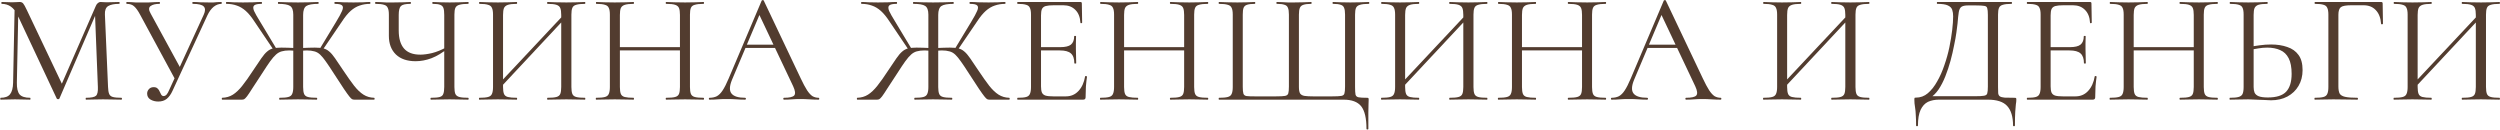
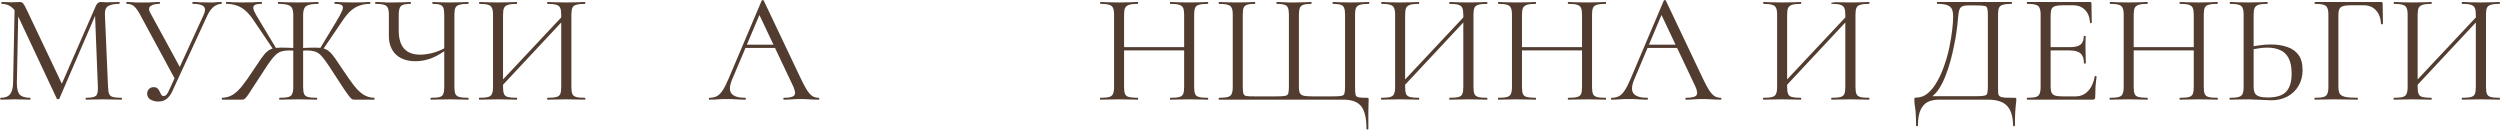
<svg xmlns="http://www.w3.org/2000/svg" width="6781" height="352" viewBox="0 0 6781 352" fill="none">
  <path d="M35.546 224.107L39.788 15.118L49.97 15.966L45.728 224.107C45.445 238.803 47.849 249.401 52.94 255.901C58.313 262.118 67.929 265.227 81.788 265.227C82.353 265.227 82.636 266.075 82.636 267.77C82.636 269.466 82.353 270.314 81.788 270.314C75.566 270.314 69.061 270.172 62.273 269.89C55.768 269.607 48.556 269.466 40.637 269.466C33.283 269.466 26.354 269.607 19.849 269.89C13.344 270.172 7.263 270.314 1.607 270.314C1.041 270.314 0.759 269.466 0.759 267.77C0.759 266.075 1.041 265.227 1.607 265.227C13.486 265.227 21.97 262.118 27.061 255.901C32.435 249.401 35.263 238.803 35.546 224.107ZM329.542 265.227C330.39 265.227 330.814 266.075 330.814 267.77C330.814 269.466 330.39 270.314 329.542 270.314C322.754 270.314 314.976 270.172 306.209 269.89C297.724 269.607 288.815 269.466 279.482 269.466C270.431 269.466 261.947 269.607 254.028 269.89C246.391 270.172 239.462 270.314 233.24 270.314C232.674 270.314 232.392 269.466 232.392 267.77C232.392 266.075 232.674 265.227 233.24 265.227C247.381 265.227 256.432 263.39 260.391 259.716C264.351 256.042 266.048 248.129 265.482 235.977L257.421 31.227L271.421 11.727L161.12 267.346C160.837 268.477 159.706 269.042 157.726 269.042C155.746 269.042 154.473 268.477 153.908 267.346L47.425 40.553C37.809 20.488 23.526 10.455 4.577 10.455C4.011 10.455 3.728 9.607 3.728 7.912C3.728 6.216 4.011 5.368 4.577 5.368C9.102 5.368 13.91 5.509 19.001 5.792C24.374 6.075 28.758 6.216 32.152 6.216C36.677 6.216 40.778 6.075 44.455 5.792C48.414 5.509 51.384 5.368 53.364 5.368C57.323 5.368 60.434 6.64 62.697 9.183C64.96 11.727 68.353 17.803 72.879 27.412L169.605 230.89L156.453 252.933L259.967 15.966C261.381 12.575 263.219 10.031 265.482 8.335C267.745 6.357 270.149 5.368 272.694 5.368C274.391 5.368 276.653 5.509 279.482 5.792C282.31 6.075 285.704 6.216 289.663 6.216C297.3 6.216 303.522 6.075 308.33 5.792C313.138 5.509 318.229 5.368 323.602 5.368C324.168 5.368 324.451 6.216 324.451 7.912C324.451 9.607 324.168 10.455 323.602 10.455C310.027 10.455 299.987 12.433 293.482 16.39C286.977 20.346 284.007 28.118 284.573 39.705L293.057 235.977C293.34 244.172 294.33 250.39 296.027 254.629C297.724 258.868 301.118 261.694 306.209 263.107C311.582 264.52 319.36 265.227 329.542 265.227Z" fill="#523C2F" />
  <path d="M429.221 275.401C421.301 275.401 414.231 273.564 408.009 269.89C402.069 266.216 399.1 260.846 399.1 253.781C399.1 249.259 400.655 245.303 403.766 241.912C406.877 238.238 411.261 236.401 416.918 236.401C421.726 236.401 425.261 237.672 427.524 240.216C430.069 242.477 431.907 245.162 433.039 248.27C434.453 251.379 435.867 254.205 437.281 256.748C438.978 259.292 441.099 260.564 443.645 260.564C446.473 260.564 449.16 259.292 451.705 256.748C454.25 253.922 456.654 249.683 458.917 244.031L552.673 39.705C557.198 29.814 557.198 22.466 552.673 17.662C548.148 12.857 538.249 10.455 522.977 10.455C522.128 10.455 521.704 9.607 521.704 7.912C521.704 6.216 522.128 5.368 522.977 5.368C529.765 5.368 536.269 5.651 542.492 6.216C548.714 6.498 556.774 6.64 566.673 6.64C571.481 6.64 575.582 6.64 578.976 6.64C582.37 6.357 585.622 6.075 588.733 5.792C592.127 5.509 596.087 5.368 600.612 5.368C601.178 5.368 601.46 6.216 601.46 7.912C601.46 9.607 601.178 10.455 600.612 10.455C593.259 10.455 586.188 13.14 579.4 18.509C572.895 23.879 567.239 31.651 562.431 41.825L467.826 246.575C463.584 255.901 458.351 263.107 452.129 268.194C446.19 272.998 438.554 275.401 429.221 275.401ZM476.311 217.749L380.433 40.553C374.777 29.814 369.403 22.183 364.312 17.662C359.504 12.857 352.575 10.455 343.525 10.455C342.959 10.455 342.676 9.607 342.676 7.912C342.676 6.216 342.959 5.368 343.525 5.368C347.767 5.368 351.727 5.509 355.403 5.792C359.363 6.075 363.464 6.357 367.706 6.64C372.231 6.64 377.039 6.64 382.13 6.64C390.332 6.64 397.403 6.64 403.342 6.64C409.564 6.357 414.938 6.075 419.463 5.792C424.271 5.509 428.655 5.368 432.614 5.368C433.463 5.368 433.887 6.216 433.887 7.912C433.887 9.607 433.463 10.455 432.614 10.455C421.867 10.455 413.807 12.433 408.433 16.39C403.059 20.346 403.059 26.988 408.433 36.314L490.735 187.227L476.311 217.749Z" fill="#523C2F" />
  <path d="M758.143 270.314C757.577 270.314 757.294 269.466 757.294 267.77C757.294 266.075 757.577 265.227 758.143 265.227C768.89 265.227 776.809 264.52 781.9 263.107C787.274 261.694 790.809 258.868 792.506 254.629C794.486 250.39 795.476 244.172 795.476 235.977V39.705C795.476 27.553 792.506 19.64 786.567 15.966C780.91 12.292 770.304 10.455 754.749 10.455C754.183 10.455 753.9 9.607 753.9 7.912C753.9 6.216 754.183 5.368 754.749 5.368C761.537 5.368 769.739 5.651 779.355 6.216C789.253 6.498 798.87 6.64 808.203 6.64C818.384 6.64 828.425 6.498 838.323 6.216C848.222 5.651 856.566 5.368 863.353 5.368C863.919 5.368 864.202 6.216 864.202 7.912C864.202 9.607 863.919 10.455 863.353 10.455C847.515 10.455 836.626 12.433 830.687 16.39C825.031 20.346 822.202 28.401 822.202 40.553V235.977C822.202 244.172 823.051 250.39 824.748 254.629C826.445 258.868 829.98 261.694 835.354 263.107C840.727 264.52 848.647 265.227 859.111 265.227C859.96 265.227 860.384 266.075 860.384 267.77C860.384 269.466 859.96 270.314 859.111 270.314C852.323 270.314 844.687 270.172 836.202 269.89C827.718 269.607 818.384 269.466 808.203 269.466C798.87 269.466 789.819 269.607 781.051 269.89C772.567 270.172 764.931 270.314 758.143 270.314ZM602.448 270.314C601.882 270.314 601.6 269.466 601.6 267.77C601.6 266.075 601.882 265.227 602.448 265.227C613.478 264.944 623.236 262.118 631.72 256.748C640.205 251.379 648.69 243.325 657.175 232.585C665.942 221.564 675.841 207.575 686.871 190.618C695.921 177.053 703.275 166.172 708.931 157.977C714.588 149.781 719.82 143.705 724.628 139.748C729.436 135.509 734.81 132.683 740.749 131.27C746.688 129.857 754.183 129.151 763.234 129.151C772.85 129.151 786.425 129.575 803.96 130.422L803.536 138.053C800.142 137.77 796.89 137.488 793.779 137.205C790.668 136.922 787.698 136.781 784.87 136.781C776.668 136.781 769.739 137.629 764.082 139.325C758.708 140.738 753.618 143.564 748.81 147.803C744.002 152.042 738.628 158.259 732.689 166.455C727.032 174.368 719.962 184.966 711.477 198.249C699.881 216.053 690.831 229.901 684.326 239.792C678.104 249.683 673.296 256.89 669.902 261.412C666.508 265.651 663.962 268.194 662.265 269.042C660.568 269.89 658.447 270.314 655.902 270.314H602.448ZM742.446 135.933L689.841 57.933C681.922 45.781 674.144 36.314 666.508 29.531C658.872 22.748 650.811 17.944 642.326 15.118C633.842 12.009 624.367 10.455 613.902 10.455C613.337 10.455 613.054 9.607 613.054 7.912C613.054 6.216 613.337 5.368 613.902 5.368C619.842 5.368 626.064 5.651 632.569 6.216C639.074 6.498 647.841 6.64 658.872 6.64C670.467 6.64 679.942 6.498 687.295 6.216C694.932 5.651 702.285 5.368 709.356 5.368C710.204 5.368 710.628 6.216 710.628 7.912C710.628 9.607 710.204 10.455 709.356 10.455C699.174 10.455 692.528 11.868 689.417 14.694C686.305 17.52 686.164 22.466 688.992 29.531C692.103 36.314 697.618 46.064 705.538 58.781L749.658 132.118L742.446 135.933ZM961.352 270.314C959.089 270.314 956.968 269.89 954.988 269.042C953.291 268.194 950.746 265.651 947.352 261.412C943.958 257.172 939.009 250.248 932.504 240.64C925.999 230.748 916.949 216.901 905.353 199.096C896.868 185.814 889.797 175.216 884.141 167.303C878.485 159.107 873.252 152.748 868.444 148.227C863.636 143.705 858.404 140.738 852.747 139.325C847.091 137.629 840.162 136.781 831.96 136.781C829.697 136.781 827.01 136.922 823.899 137.205C820.788 137.488 817.536 137.77 814.142 138.053L813.718 130.422C831.536 129.575 844.97 129.151 854.02 129.151C863.353 129.151 870.99 129.857 876.929 131.27C882.868 132.683 888.242 135.509 893.05 139.748C897.858 143.705 903.09 149.781 908.747 157.977C914.403 166.172 921.757 177.053 930.807 190.618C942.12 207.575 952.019 221.564 960.503 232.585C968.988 243.325 977.473 251.379 985.958 256.748C994.442 262.118 1004.06 264.944 1014.81 265.227C1015.65 265.227 1016.08 266.075 1016.08 267.77C1016.08 269.466 1015.65 270.314 1014.81 270.314H961.352ZM874.808 135.933L867.596 132.118L911.716 59.205C919.635 46.205 925.009 36.314 927.837 29.531C930.948 22.466 930.948 17.52 927.837 14.694C925.009 11.868 918.504 10.455 908.322 10.455C907.474 10.455 907.05 9.607 907.05 7.912C907.05 6.216 907.474 5.368 908.322 5.368C915.393 5.368 922.746 5.651 930.383 6.216C938.019 6.498 947.494 6.64 958.807 6.64C969.837 6.64 978.604 6.498 985.109 6.216C991.614 5.651 997.836 5.368 1003.78 5.368C1004.34 5.368 1004.62 6.216 1004.62 7.912C1004.62 9.607 1004.34 10.455 1003.78 10.455C993.594 10.455 984.119 12.009 975.352 15.118C966.867 17.944 958.806 22.748 951.17 29.531C943.534 36.314 935.756 45.781 927.837 57.933L874.808 135.933Z" fill="#523C2F" />
  <path d="M1204.95 40.553C1204.95 32.357 1204.25 26.14 1202.83 21.901C1201.42 17.662 1198.45 14.694 1193.92 12.998C1189.68 11.303 1182.89 10.455 1173.56 10.455C1172.99 10.455 1172.71 9.607 1172.71 7.912C1172.71 6.216 1172.99 5.368 1173.56 5.368C1179.78 5.368 1186.71 5.651 1194.35 6.216C1201.98 6.498 1210.33 6.64 1219.38 6.64C1228.99 6.64 1238.04 6.498 1246.53 6.216C1255.3 5.651 1263.07 5.368 1269.86 5.368C1270.71 5.368 1271.13 6.216 1271.13 7.912C1271.13 9.607 1270.71 10.455 1269.86 10.455C1259.4 10.455 1251.48 11.303 1246.1 12.998C1240.73 14.412 1237.05 17.238 1235.07 21.477C1233.38 25.433 1232.53 31.509 1232.53 39.705V235.977C1232.53 244.172 1233.38 250.39 1235.07 254.629C1237.05 258.868 1240.73 261.694 1246.1 263.107C1251.48 264.52 1259.4 265.227 1269.86 265.227C1270.71 265.227 1271.13 266.075 1271.13 267.77C1271.13 269.466 1270.71 270.314 1269.86 270.314C1263.07 270.314 1255.3 270.172 1246.53 269.89C1238.04 269.607 1228.99 269.466 1219.38 269.466C1209.48 269.466 1200.29 269.607 1191.8 269.89C1183.32 270.172 1175.68 270.314 1168.89 270.314C1168.04 270.314 1167.62 269.466 1167.62 267.77C1167.62 266.075 1168.04 265.227 1168.89 265.227C1179.64 265.227 1187.56 264.52 1192.65 263.107C1197.74 261.694 1200.99 258.868 1202.41 254.629C1204.1 250.39 1204.95 244.172 1204.95 235.977V40.553ZM1215.13 130.846C1199.86 143.281 1184.87 152.325 1170.17 157.977C1155.74 163.346 1141.46 166.031 1127.32 166.031C1104.41 166.031 1086.59 159.955 1073.86 147.803C1061.14 135.368 1054.77 118.553 1054.77 97.357V39.705C1054.77 31.509 1053.78 25.433 1051.8 21.477C1050.11 17.238 1046.71 14.412 1041.62 12.998C1036.53 11.303 1028.89 10.455 1018.71 10.455C1017.86 10.455 1017.44 9.607 1017.44 7.912C1017.44 6.216 1017.86 5.368 1018.71 5.368C1023.24 5.368 1027.76 5.509 1032.29 5.792C1036.81 6.075 1041.9 6.357 1047.56 6.64C1053.5 6.64 1060.01 6.64 1067.08 6.64C1077.26 6.64 1086.03 6.498 1093.38 6.216C1101.02 5.651 1107.66 5.368 1113.32 5.368C1114.17 5.368 1114.59 6.216 1114.59 7.912C1114.59 9.607 1114.17 10.455 1113.32 10.455C1100.03 10.455 1091.4 12.433 1087.44 16.39C1083.48 20.346 1081.5 28.401 1081.5 40.553V82.52C1081.5 104.281 1086.31 120.672 1095.92 131.694C1105.54 142.716 1120.25 148.227 1140.04 148.227C1149.1 148.227 1159.7 146.814 1171.86 143.988C1184.31 140.879 1197.46 135.509 1211.32 127.879L1215.13 130.846Z" fill="#523C2F" />
  <path d="M1355.11 239.792L1347.9 233.009L1534.56 34.194L1541.35 40.553L1355.11 239.792ZM1299.96 270.314C1299.4 270.314 1299.11 269.466 1299.11 267.77C1299.11 266.075 1299.4 265.227 1299.96 265.227C1310.43 265.227 1318.35 264.52 1323.72 263.107C1329.09 261.694 1332.63 258.868 1334.33 254.629C1336.3 250.39 1337.29 244.172 1337.29 235.977V39.705C1337.29 31.509 1336.3 25.433 1334.33 21.477C1332.63 17.238 1329.09 14.412 1323.72 12.998C1318.63 11.303 1310.85 10.455 1300.39 10.455C1299.82 10.455 1299.54 9.607 1299.54 7.912C1299.54 6.216 1299.82 5.368 1300.39 5.368C1307.17 5.368 1314.81 5.651 1323.29 6.216C1332.06 6.498 1341.11 6.64 1350.45 6.64C1360.91 6.64 1370.39 6.498 1378.87 6.216C1387.35 5.651 1394.99 5.368 1401.78 5.368C1402.34 5.368 1402.63 6.216 1402.63 7.912C1402.63 9.607 1402.34 10.455 1401.78 10.455C1391.31 10.455 1383.4 11.303 1378.02 12.998C1372.65 14.694 1368.97 17.662 1366.99 21.901C1365.29 26.14 1364.45 32.357 1364.45 40.553V235.977C1364.45 244.172 1365.29 250.39 1366.99 254.629C1368.69 258.868 1372.22 261.694 1377.6 263.107C1383.25 264.52 1391.31 265.227 1401.78 265.227C1402.34 265.227 1402.63 266.075 1402.63 267.77C1402.63 269.466 1402.34 270.314 1401.78 270.314C1394.71 270.314 1386.93 270.172 1378.45 269.89C1370.24 269.607 1360.91 269.466 1350.45 269.466C1341.11 269.466 1332.06 269.607 1323.29 269.89C1314.53 270.172 1306.75 270.314 1299.96 270.314ZM1484.93 270.314C1484.36 270.314 1484.08 269.466 1484.08 267.77C1484.08 266.075 1484.36 265.227 1484.93 265.227C1495.96 265.227 1504.02 264.52 1509.11 263.107C1514.48 261.694 1518.02 258.868 1519.72 254.629C1521.41 250.39 1522.26 244.172 1522.26 235.977V40.553C1522.26 32.357 1521.41 26.14 1519.72 21.901C1518.02 17.662 1514.48 14.694 1509.11 12.998C1504.02 11.303 1495.96 10.455 1484.93 10.455C1484.36 10.455 1484.08 9.607 1484.08 7.912C1484.08 6.216 1484.36 5.368 1484.93 5.368C1492 5.368 1499.64 5.651 1507.84 6.216C1516.32 6.498 1525.8 6.64 1536.26 6.64C1545.59 6.64 1554.65 6.498 1563.41 6.216C1572.18 5.651 1579.96 5.368 1586.75 5.368C1587.31 5.368 1587.59 6.216 1587.59 7.912C1587.59 9.607 1587.31 10.455 1586.75 10.455C1576.28 10.455 1568.36 11.303 1562.99 12.998C1557.61 14.412 1554.08 17.238 1552.38 21.477C1550.69 25.433 1549.84 31.509 1549.84 39.705V235.977C1549.84 244.172 1550.69 250.39 1552.38 254.629C1554.08 258.868 1557.61 261.694 1562.99 263.107C1568.36 264.52 1576.28 265.227 1586.75 265.227C1587.31 265.227 1587.59 266.075 1587.59 267.77C1587.59 269.466 1587.31 270.314 1586.75 270.314C1579.96 270.314 1572.18 270.172 1563.41 269.89C1554.65 269.607 1545.59 269.466 1536.26 269.466C1525.8 269.466 1516.32 269.607 1507.84 269.89C1499.64 270.172 1492 270.314 1484.93 270.314Z" fill="#523C2F" />
-   <path d="M1844.29 40.553C1844.29 32.357 1843.44 26.14 1841.74 21.901C1840.04 17.662 1836.51 14.694 1831.14 12.998C1826.04 11.303 1817.98 10.455 1806.95 10.455C1806.11 10.455 1805.68 9.607 1805.68 7.912C1805.68 6.216 1806.11 5.368 1806.95 5.368C1813.74 5.368 1821.38 5.651 1829.86 6.216C1838.35 6.498 1847.82 6.64 1858.29 6.64C1867.62 6.64 1876.67 6.498 1885.44 6.216C1894.21 5.651 1901.84 5.368 1908.35 5.368C1909.2 5.368 1909.62 6.216 1909.62 7.912C1909.62 9.607 1909.2 10.455 1908.35 10.455C1897.88 10.455 1889.96 11.303 1884.59 12.998C1879.22 14.412 1875.68 17.238 1873.98 21.477C1872.29 25.433 1871.44 31.509 1871.44 39.705V235.977C1871.44 244.172 1872.29 250.39 1873.98 254.629C1875.68 258.868 1879.22 261.694 1884.59 263.107C1889.96 264.52 1897.88 265.227 1908.35 265.227C1909.2 265.227 1909.62 266.075 1909.62 267.77C1909.62 269.466 1909.2 270.314 1908.35 270.314C1901.84 270.314 1894.21 270.172 1885.44 269.89C1876.67 269.607 1867.62 269.466 1858.29 269.466C1847.82 269.466 1838.35 269.607 1829.86 269.89C1821.38 270.172 1813.74 270.314 1806.95 270.314C1806.11 270.314 1805.68 269.466 1805.68 267.77C1805.68 266.075 1806.11 265.227 1806.95 265.227C1817.98 265.227 1826.04 264.52 1831.14 263.107C1836.51 261.694 1840.04 258.868 1841.74 254.629C1843.44 250.39 1844.29 244.172 1844.29 235.977V40.553ZM1666.53 136.781V127.879H1856.17V136.781H1666.53ZM1654.23 235.977V39.705C1654.23 31.509 1653.24 25.433 1651.26 21.477C1649.56 17.238 1646.03 14.412 1640.65 12.998C1635.56 11.303 1627.78 10.455 1617.32 10.455C1616.75 10.455 1616.47 9.607 1616.47 7.912C1616.47 6.216 1616.75 5.368 1617.32 5.368C1624.11 5.368 1631.74 5.651 1640.23 6.216C1649 6.498 1658.05 6.64 1667.38 6.64C1677.84 6.64 1687.32 6.498 1695.8 6.216C1704.29 5.651 1711.93 5.368 1718.71 5.368C1719.28 5.368 1719.56 6.216 1719.56 7.912C1719.56 9.607 1719.28 10.455 1718.71 10.455C1708.25 10.455 1700.33 11.303 1694.96 12.998C1689.58 14.694 1685.91 17.662 1683.93 21.901C1682.23 26.14 1681.38 32.357 1681.38 40.553V235.977C1681.38 244.172 1682.23 250.39 1683.93 254.629C1685.62 258.868 1689.16 261.694 1694.53 263.107C1700.19 264.52 1708.25 265.227 1718.71 265.227C1719.28 265.227 1719.56 266.075 1719.56 267.77C1719.56 269.466 1719.28 270.314 1718.71 270.314C1711.64 270.314 1703.86 270.172 1695.38 269.89C1687.18 269.607 1677.84 269.466 1667.38 269.466C1658.05 269.466 1649 269.607 1640.23 269.89C1631.46 270.172 1623.68 270.314 1616.9 270.314C1616.33 270.314 1616.05 269.466 1616.05 267.77C1616.05 266.075 1616.33 265.227 1616.9 265.227C1627.36 265.227 1635.28 264.52 1640.65 263.107C1646.03 261.694 1649.56 258.868 1651.26 254.629C1653.24 250.39 1654.23 244.172 1654.23 235.977Z" fill="#523C2F" />
  <path d="M2014.32 129.998L2020.68 121.096H2108.07L2111.04 129.998H2014.32ZM2220.49 265.227C2221.63 265.227 2222.19 266.075 2222.19 267.77C2222.19 269.466 2221.63 270.314 2220.49 270.314C2212.29 270.314 2203.95 270.031 2195.46 269.466C2186.98 268.901 2178.78 268.618 2170.86 268.618C2162.09 268.618 2154.46 268.901 2147.95 269.466C2141.45 270.031 2134.23 270.314 2126.31 270.314C2125.18 270.314 2124.62 269.466 2124.62 267.77C2124.62 266.075 2125.18 265.227 2126.31 265.227C2141.3 265.227 2150.64 263.107 2154.31 258.868C2157.99 254.346 2157 246.009 2151.34 233.857L2057.16 35.042L2067.77 21.901L1985.47 216.477C1978.4 233.716 1977.97 246.151 1984.2 253.781C1990.42 261.412 2002.72 265.227 2021.1 265.227C2022.52 265.227 2023.23 266.075 2023.23 267.77C2023.23 269.466 2022.52 270.314 2021.1 270.314C2012.62 270.314 2004.84 270.031 1997.77 269.466C1990.7 268.901 1981.79 268.618 1971.04 268.618C1960.86 268.618 1952.66 268.901 1946.44 269.466C1940.5 270.031 1933.15 270.314 1924.38 270.314C1923.25 270.314 1922.68 269.466 1922.68 267.77C1922.68 266.075 1923.25 265.227 1924.38 265.227C1932.01 265.227 1938.66 263.814 1944.32 260.988C1949.97 257.879 1955.21 252.651 1960.01 245.303C1965.1 237.672 1970.62 226.792 1976.56 212.662L2066.07 1.553C2066.64 0.705 2067.63 0.281 2069.04 0.281C2070.46 0.281 2071.31 0.705 2071.59 1.553L2171.71 212.238C2178.21 226.085 2184.01 236.966 2189.1 244.879C2194.19 252.509 2199.14 257.879 2203.95 260.988C2209.04 263.814 2214.56 265.227 2220.49 265.227Z" fill="#523C2F" />
-   <path d="M2480.77 270.314C2480.21 270.314 2479.93 269.466 2479.93 267.77C2479.93 266.075 2480.21 265.227 2480.77 265.227C2491.52 265.227 2499.44 264.52 2504.53 263.107C2509.9 261.694 2513.44 258.868 2515.14 254.629C2517.12 250.39 2518.11 244.172 2518.11 235.977V39.705C2518.11 27.553 2515.14 19.64 2509.2 15.966C2503.54 12.292 2492.94 10.455 2477.38 10.455C2476.81 10.455 2476.53 9.607 2476.53 7.912C2476.53 6.216 2476.81 5.368 2477.38 5.368C2484.17 5.368 2492.37 5.651 2501.99 6.216C2511.88 6.498 2521.5 6.64 2530.83 6.64C2541.02 6.64 2551.06 6.498 2560.95 6.216C2570.85 5.651 2579.2 5.368 2585.98 5.368C2586.55 5.368 2586.83 6.216 2586.83 7.912C2586.83 9.607 2586.55 10.455 2585.98 10.455C2570.15 10.455 2559.26 12.433 2553.32 16.39C2547.66 20.346 2544.83 28.401 2544.83 40.553V235.977C2544.83 244.172 2545.68 250.39 2547.38 254.629C2549.08 258.868 2552.61 261.694 2557.98 263.107C2563.36 264.52 2571.28 265.227 2581.74 265.227C2582.59 265.227 2583.01 266.075 2583.01 267.77C2583.01 269.466 2582.59 270.314 2581.74 270.314C2574.95 270.314 2567.32 270.172 2558.83 269.89C2550.35 269.607 2541.02 269.466 2530.83 269.466C2521.5 269.466 2512.45 269.607 2503.68 269.89C2495.2 270.172 2487.56 270.314 2480.77 270.314ZM2325.08 270.314C2324.51 270.314 2324.23 269.466 2324.23 267.77C2324.23 266.075 2324.51 265.227 2325.08 265.227C2336.11 264.944 2345.87 262.118 2354.35 256.748C2362.84 251.379 2371.32 243.325 2379.81 232.585C2388.57 221.564 2398.47 207.575 2409.5 190.618C2418.55 177.053 2425.91 166.172 2431.56 157.977C2437.22 149.781 2442.45 143.705 2447.26 139.748C2452.07 135.509 2457.44 132.683 2463.38 131.27C2469.32 129.857 2476.81 129.151 2485.86 129.151C2495.48 129.151 2509.06 129.575 2526.59 130.422L2526.17 138.053C2522.77 137.77 2519.52 137.488 2516.41 137.205C2513.3 136.922 2510.33 136.781 2507.5 136.781C2499.3 136.781 2492.37 137.629 2486.71 139.325C2481.34 140.738 2476.25 143.564 2471.44 147.803C2466.63 152.042 2461.26 158.259 2455.32 166.455C2449.66 174.368 2442.59 184.966 2434.11 198.249C2422.51 216.053 2413.46 229.901 2406.96 239.792C2400.73 249.683 2395.93 256.89 2392.53 261.412C2389.14 265.651 2386.59 268.194 2384.9 269.042C2383.2 269.89 2381.08 270.314 2378.53 270.314H2325.08ZM2465.08 135.933L2412.47 57.933C2404.55 45.781 2396.78 36.314 2389.14 29.531C2381.5 22.748 2373.44 17.944 2364.96 15.118C2356.47 12.009 2347 10.455 2336.53 10.455C2335.97 10.455 2335.69 9.607 2335.69 7.912C2335.69 6.216 2335.97 5.368 2336.53 5.368C2342.47 5.368 2348.7 5.651 2355.2 6.216C2361.7 6.498 2370.47 6.64 2381.5 6.64C2393.1 6.64 2402.57 6.498 2409.93 6.216C2417.56 5.651 2424.92 5.368 2431.99 5.368C2432.84 5.368 2433.26 6.216 2433.26 7.912C2433.26 9.607 2432.84 10.455 2431.99 10.455C2421.8 10.455 2415.16 11.868 2412.05 14.694C2408.94 17.52 2408.8 22.466 2411.62 29.531C2414.73 36.314 2420.25 46.064 2428.17 58.781L2472.29 132.118L2465.08 135.933ZM2683.98 270.314C2681.72 270.314 2679.6 269.89 2677.62 269.042C2675.92 268.194 2673.38 265.651 2669.98 261.412C2666.59 257.172 2661.64 250.248 2655.13 240.64C2648.63 230.748 2639.58 216.901 2627.98 199.096C2619.5 185.814 2612.43 175.216 2606.77 167.303C2601.12 159.107 2595.88 152.748 2591.08 148.227C2586.27 143.705 2581.04 140.738 2575.38 139.325C2569.72 137.629 2562.79 136.781 2554.59 136.781C2552.33 136.781 2549.64 136.922 2546.53 137.205C2543.42 137.488 2540.17 137.77 2536.77 138.053L2536.35 130.422C2554.17 129.575 2567.6 129.151 2576.65 129.151C2585.98 129.151 2593.62 129.857 2599.56 131.27C2605.5 132.683 2610.87 135.509 2615.68 139.748C2620.49 143.705 2625.72 149.781 2631.38 157.977C2637.03 166.172 2644.39 177.053 2653.44 190.618C2664.75 207.575 2674.65 221.564 2683.13 232.585C2691.62 243.325 2700.1 251.379 2708.59 256.748C2717.07 262.118 2726.69 264.944 2737.44 265.227C2738.29 265.227 2738.71 266.075 2738.71 267.77C2738.71 269.466 2738.29 270.314 2737.44 270.314H2683.98ZM2597.44 135.933L2590.23 132.118L2634.35 59.205C2642.27 46.205 2647.64 36.314 2650.47 29.531C2653.58 22.466 2653.58 17.52 2650.47 14.694C2647.64 11.868 2641.14 10.455 2630.95 10.455C2630.11 10.455 2629.68 9.607 2629.68 7.912C2629.68 6.216 2630.11 5.368 2630.95 5.368C2638.02 5.368 2645.38 5.651 2653.01 6.216C2660.65 6.498 2670.12 6.64 2681.44 6.64C2692.47 6.64 2701.24 6.498 2707.74 6.216C2714.25 5.651 2720.47 5.368 2726.41 5.368C2726.97 5.368 2727.26 6.216 2727.26 7.912C2727.26 9.607 2726.97 10.455 2726.41 10.455C2716.23 10.455 2706.75 12.009 2697.98 15.118C2689.5 17.944 2681.44 22.748 2673.8 29.531C2666.17 36.314 2658.39 45.781 2650.47 57.933L2597.44 135.933Z" fill="#523C2F" />
-   <path d="M2937.77 270.314H2760.01C2759.45 270.314 2759.16 269.466 2759.16 267.77C2759.16 266.075 2759.45 265.227 2760.01 265.227C2770.48 265.227 2778.25 264.52 2783.34 263.107C2788.43 261.694 2791.83 258.868 2793.53 254.629C2795.5 250.39 2796.49 244.172 2796.49 235.977V39.705C2796.49 31.509 2795.5 25.433 2793.53 21.477C2791.83 17.238 2788.43 14.412 2783.34 12.998C2778.25 11.303 2770.48 10.455 2760.01 10.455C2759.45 10.455 2759.16 9.607 2759.16 7.912C2759.16 6.216 2759.45 5.368 2760.01 5.368H2930.55C2933.1 5.368 2934.37 6.64 2934.37 9.183L2935.22 61.325C2935.22 62.172 2934.37 62.738 2932.67 63.02C2931.26 63.02 2930.55 62.596 2930.55 61.748C2929.71 46.488 2925.04 34.759 2916.55 26.564C2908.35 18.368 2897.6 14.27 2884.31 14.27H2858.43C2848.82 14.27 2841.46 14.977 2836.37 16.39C2831.57 17.803 2828.17 20.488 2826.19 24.444C2824.49 28.401 2823.65 34.194 2823.65 41.825V234.281C2823.65 241.629 2824.49 247.281 2826.19 251.238C2828.17 255.194 2831.42 257.879 2835.95 259.292C2840.76 260.705 2847.83 261.412 2857.16 261.412H2891.1C2904.68 261.412 2915.99 256.607 2925.04 246.998C2934.37 237.107 2940.45 223.825 2943.28 207.151C2943.28 206.303 2944.13 206.02 2945.83 206.303C2947.52 206.585 2948.37 207.151 2948.37 207.998C2947.24 215.346 2946.25 224.248 2945.4 234.705C2944.84 245.162 2944.55 254.912 2944.55 263.955C2944.55 268.194 2942.29 270.314 2937.77 270.314ZM2914.01 171.542C2914.01 159.107 2910.9 150.205 2904.68 144.835C2898.74 139.466 2888.7 136.781 2874.55 136.781H2810.92V127.879H2875.83C2889.4 127.879 2899.02 125.618 2904.68 121.096C2910.61 116.292 2913.58 108.662 2913.58 98.205C2913.58 97.64 2914.43 97.357 2916.13 97.357C2917.83 97.357 2918.68 97.64 2918.68 98.205C2918.68 106.683 2918.53 113.325 2918.25 118.129C2918.25 122.651 2918.25 127.455 2918.25 132.542C2918.25 139.042 2918.39 145.401 2918.68 151.618C2918.96 157.835 2919.1 164.477 2919.1 171.542C2919.1 172.107 2918.25 172.39 2916.55 172.39C2914.86 172.39 2914.01 172.107 2914.01 171.542Z" fill="#523C2F" />
  <path d="M3211.87 40.553C3211.87 32.357 3211.02 26.14 3209.32 21.901C3207.63 17.662 3204.09 14.694 3198.72 12.998C3193.63 11.303 3185.57 10.455 3174.54 10.455C3173.69 10.455 3173.26 9.607 3173.26 7.912C3173.26 6.216 3173.69 5.368 3174.54 5.368C3181.32 5.368 3188.96 5.651 3197.44 6.216C3205.93 6.498 3215.4 6.64 3225.87 6.64C3235.2 6.64 3244.25 6.498 3253.02 6.216C3261.79 5.651 3269.42 5.368 3275.93 5.368C3276.78 5.368 3277.2 6.216 3277.2 7.912C3277.2 9.607 3276.78 10.455 3275.93 10.455C3265.46 10.455 3257.54 11.303 3252.17 12.998C3246.8 14.412 3243.26 17.238 3241.56 21.477C3239.87 25.433 3239.02 31.509 3239.02 39.705V235.977C3239.02 244.172 3239.87 250.39 3241.56 254.629C3243.26 258.868 3246.8 261.694 3252.17 263.107C3257.54 264.52 3265.46 265.227 3275.93 265.227C3276.78 265.227 3277.2 266.075 3277.2 267.77C3277.2 269.466 3276.78 270.314 3275.93 270.314C3269.42 270.314 3261.79 270.172 3253.02 269.89C3244.25 269.607 3235.2 269.466 3225.87 269.466C3215.4 269.466 3205.93 269.607 3197.44 269.89C3188.96 270.172 3181.32 270.314 3174.54 270.314C3173.69 270.314 3173.26 269.466 3173.26 267.77C3173.26 266.075 3173.69 265.227 3174.54 265.227C3185.57 265.227 3193.63 264.52 3198.72 263.107C3204.09 261.694 3207.63 258.868 3209.32 254.629C3211.02 250.39 3211.87 244.172 3211.87 235.977V40.553ZM3034.11 136.781V127.879H3223.75V136.781H3034.11ZM3021.81 235.977V39.705C3021.81 31.509 3020.82 25.433 3018.84 21.477C3017.14 17.238 3013.61 14.412 3008.24 12.998C3003.14 11.303 2995.37 10.455 2984.9 10.455C2984.34 10.455 2984.05 9.607 2984.05 7.912C2984.05 6.216 2984.34 5.368 2984.9 5.368C2991.69 5.368 2999.33 5.651 3007.81 6.216C3016.58 6.498 3025.63 6.64 3034.96 6.64C3045.43 6.64 3054.9 6.498 3063.39 6.216C3071.87 5.651 3079.51 5.368 3086.29 5.368C3086.86 5.368 3087.14 6.216 3087.14 7.912C3087.14 9.607 3086.86 10.455 3086.29 10.455C3075.83 10.455 3067.91 11.303 3062.54 12.998C3057.16 14.694 3053.49 17.662 3051.51 21.901C3049.81 26.14 3048.96 32.357 3048.96 40.553V235.977C3048.96 244.172 3049.81 250.39 3051.51 254.629C3053.2 258.868 3056.74 261.694 3062.11 263.107C3067.77 264.52 3075.83 265.227 3086.29 265.227C3086.86 265.227 3087.14 266.075 3087.14 267.77C3087.14 269.466 3086.86 270.314 3086.29 270.314C3079.22 270.314 3071.45 270.172 3062.96 269.89C3054.76 269.607 3045.43 269.466 3034.96 269.466C3025.63 269.466 3016.58 269.607 3007.81 269.89C2999.04 270.172 2991.27 270.314 2984.48 270.314C2983.91 270.314 2983.63 269.466 2983.63 267.77C2983.63 266.075 2983.91 265.227 2984.48 265.227C2994.94 265.227 3002.86 264.52 3008.24 263.107C3013.61 261.694 3017.14 258.868 3018.84 254.629C3020.82 250.39 3021.81 244.172 3021.81 235.977Z" fill="#523C2F" />
  <path d="M3644.5 270.314H3306.38C3305.82 270.314 3305.54 269.466 3305.54 267.77C3305.54 266.075 3305.82 265.227 3306.38 265.227C3316.85 265.227 3324.77 264.52 3330.14 263.107C3335.51 261.694 3339.05 258.868 3340.75 254.629C3342.73 250.39 3343.72 244.172 3343.72 235.977V39.705C3343.72 31.509 3342.73 25.433 3340.75 21.477C3339.05 17.238 3335.51 14.412 3330.14 12.998C3324.77 11.303 3316.85 10.455 3306.38 10.455C3305.82 10.455 3305.54 9.607 3305.54 7.912C3305.54 6.216 3305.82 5.368 3306.38 5.368C3313.17 5.368 3320.81 5.651 3329.29 6.216C3338.06 6.498 3347.11 6.64 3356.44 6.64C3365.78 6.64 3374.4 6.498 3382.32 6.216C3390.24 5.651 3397.31 5.368 3403.53 5.368C3404.38 5.368 3404.81 6.216 3404.81 7.912C3404.81 9.607 3404.38 10.455 3403.53 10.455C3394.2 10.455 3387.13 11.303 3382.32 12.998C3377.8 14.412 3374.69 17.238 3372.99 21.477C3371.57 25.433 3370.87 31.509 3370.87 39.705V235.129C3370.87 243.89 3371.43 250.107 3372.56 253.781C3373.7 257.455 3376.52 259.716 3381.05 260.564C3385.57 261.129 3393.21 261.412 3403.96 261.412H3460.81C3472.4 261.412 3480.6 260.988 3485.41 260.14C3490.22 259.292 3493.19 257.031 3494.32 253.357C3495.45 249.683 3496.02 243.607 3496.02 235.129V39.705C3496.02 31.509 3495.17 25.433 3493.47 21.477C3492.06 17.238 3488.95 14.412 3484.14 12.998C3479.61 11.303 3472.68 10.455 3463.35 10.455C3462.5 10.455 3462.08 9.607 3462.08 7.912C3462.08 6.216 3462.5 5.368 3463.35 5.368C3467.31 5.368 3471.84 5.509 3476.93 5.792C3482.3 6.075 3487.82 6.357 3493.47 6.64C3499.13 6.64 3504.64 6.64 3510.02 6.64C3518.5 6.64 3526.7 6.498 3534.62 6.216C3542.82 5.651 3550.18 5.368 3556.68 5.368C3557.25 5.368 3557.53 6.216 3557.53 7.912C3557.53 9.607 3557.25 10.455 3556.68 10.455C3547.35 10.455 3540.28 11.303 3535.47 12.998C3530.66 14.412 3527.41 17.238 3525.71 21.477C3524.02 25.433 3523.17 31.509 3523.17 39.705V235.977C3523.17 244.172 3524.3 250.107 3526.56 253.781C3529.11 257.172 3533.07 259.292 3538.44 260.14C3544.1 260.988 3551.88 261.412 3561.77 261.412H3613.11C3624.99 261.412 3633.33 260.988 3638.14 260.14C3642.94 259.292 3645.77 257.031 3646.62 253.357C3647.75 249.683 3648.32 243.607 3648.32 235.129V39.705C3648.32 31.509 3647.47 25.433 3645.77 21.477C3644.36 17.238 3641.25 14.412 3636.44 12.998C3631.91 11.303 3624.99 10.455 3615.65 10.455C3614.8 10.455 3614.38 9.607 3614.38 7.912C3614.38 6.216 3614.8 5.368 3615.65 5.368C3622.16 5.368 3629.23 5.651 3636.86 6.216C3644.78 6.498 3653.41 6.64 3662.74 6.64C3672.08 6.64 3680.98 6.498 3689.47 6.216C3698.24 5.651 3706.01 5.368 3712.8 5.368C3713.65 5.368 3714.07 6.216 3714.07 7.912C3714.07 9.607 3713.65 10.455 3712.8 10.455C3702.34 10.455 3694.42 11.303 3689.04 12.998C3683.67 14.412 3679.99 17.238 3678.01 21.477C3676.32 25.433 3675.47 31.509 3675.47 39.705V235.977C3675.47 245.585 3675.89 252.509 3676.74 256.748C3677.87 260.705 3680.7 263.107 3685.23 263.955C3689.75 264.803 3697.25 265.227 3707.71 265.227C3709.97 265.227 3711.25 265.509 3711.53 266.075C3712.1 266.64 3712.38 268.053 3712.38 270.314C3712.38 274.27 3712.24 278.651 3711.95 283.455C3711.95 288.542 3711.81 296.031 3711.53 305.922C3711.53 316.096 3711.53 330.651 3711.53 349.585C3711.53 350.716 3710.68 351.281 3708.98 351.281C3707.29 351.281 3706.44 350.716 3706.44 349.585C3706.44 320.759 3701.63 300.27 3692.01 288.118C3682.4 276.248 3666.56 270.314 3644.5 270.314Z" fill="#523C2F" />
  <path d="M3801.93 239.792L3794.72 233.009L3981.38 34.194L3988.17 40.553L3801.93 239.792ZM3746.78 270.314C3746.21 270.314 3745.93 269.466 3745.93 267.77C3745.93 266.075 3746.21 265.227 3746.78 265.227C3757.24 265.227 3765.16 264.52 3770.53 263.107C3775.91 261.694 3779.44 258.868 3781.14 254.629C3783.12 250.39 3784.11 244.172 3784.11 235.977V39.705C3784.11 31.509 3783.12 25.433 3781.14 21.477C3779.44 17.238 3775.91 14.412 3770.53 12.998C3765.44 11.303 3757.67 10.455 3747.2 10.455C3746.64 10.455 3746.35 9.607 3746.35 7.912C3746.35 6.216 3746.64 5.368 3747.2 5.368C3753.99 5.368 3761.63 5.651 3770.11 6.216C3778.88 6.498 3787.93 6.64 3797.26 6.64C3807.73 6.64 3817.2 6.498 3825.69 6.216C3834.17 5.651 3841.81 5.368 3848.59 5.368C3849.16 5.368 3849.44 6.216 3849.44 7.912C3849.44 9.607 3849.16 10.455 3848.59 10.455C3838.13 10.455 3830.21 11.303 3824.84 12.998C3819.46 14.694 3815.79 17.662 3813.81 21.901C3812.11 26.14 3811.26 32.357 3811.26 40.553V235.977C3811.26 244.172 3812.11 250.39 3813.81 254.629C3815.5 258.868 3819.04 261.694 3824.41 263.107C3830.07 264.52 3838.13 265.227 3848.59 265.227C3849.16 265.227 3849.44 266.075 3849.44 267.77C3849.44 269.466 3849.16 270.314 3848.59 270.314C3841.52 270.314 3833.75 270.172 3825.26 269.89C3817.06 269.607 3807.73 269.466 3797.26 269.466C3787.93 269.466 3778.88 269.607 3770.11 269.89C3761.34 270.172 3753.57 270.314 3746.78 270.314ZM3931.74 270.314C3931.18 270.314 3930.9 269.466 3930.9 267.77C3930.9 266.075 3931.18 265.227 3931.74 265.227C3942.77 265.227 3950.84 264.52 3955.93 263.107C3961.3 261.694 3964.83 258.868 3966.53 254.629C3968.23 250.39 3969.08 244.172 3969.08 235.977V40.553C3969.08 32.357 3968.23 26.14 3966.53 21.901C3964.83 17.662 3961.3 14.694 3955.93 12.998C3950.84 11.303 3942.77 10.455 3931.74 10.455C3931.18 10.455 3930.9 9.607 3930.9 7.912C3930.9 6.216 3931.18 5.368 3931.74 5.368C3938.82 5.368 3946.45 5.651 3954.65 6.216C3963.14 6.498 3972.61 6.64 3983.08 6.64C3992.41 6.64 4001.46 6.498 4010.23 6.216C4019 5.651 4026.77 5.368 4033.56 5.368C4034.13 5.368 4034.41 6.216 4034.41 7.912C4034.41 9.607 4034.13 10.455 4033.56 10.455C4023.1 10.455 4015.18 11.303 4009.8 12.998C4004.43 14.412 4000.9 17.238 3999.2 21.477C3997.5 25.433 3996.65 31.509 3996.65 39.705V235.977C3996.65 244.172 3997.5 250.39 3999.2 254.629C4000.9 258.868 4004.43 261.694 4009.8 263.107C4015.18 264.52 4023.1 265.227 4033.56 265.227C4034.13 265.227 4034.41 266.075 4034.41 267.77C4034.41 269.466 4034.13 270.314 4033.56 270.314C4026.77 270.314 4019 270.172 4010.23 269.89C4001.46 269.607 3992.41 269.466 3983.08 269.466C3972.61 269.466 3963.14 269.607 3954.65 269.89C3946.45 270.172 3938.82 270.314 3931.74 270.314Z" fill="#523C2F" />
  <path d="M4291.1 40.553C4291.1 32.357 4290.25 26.14 4288.56 21.901C4286.86 17.662 4283.32 14.694 4277.95 12.998C4272.86 11.303 4264.8 10.455 4253.77 10.455C4252.92 10.455 4252.5 9.607 4252.5 7.912C4252.5 6.216 4252.92 5.368 4253.77 5.368C4260.56 5.368 4268.19 5.651 4276.68 6.216C4285.16 6.498 4294.64 6.64 4305.1 6.64C4314.44 6.64 4323.49 6.498 4332.25 6.216C4341.02 5.651 4348.66 5.368 4355.16 5.368C4356.01 5.368 4356.43 6.216 4356.43 7.912C4356.43 9.607 4356.01 10.455 4355.16 10.455C4344.7 10.455 4336.78 11.303 4331.4 12.998C4326.03 14.412 4322.5 17.238 4320.8 21.477C4319.1 25.433 4318.25 31.509 4318.25 39.705V235.977C4318.25 244.172 4319.1 250.39 4320.8 254.629C4322.5 258.868 4326.03 261.694 4331.4 263.107C4336.78 264.52 4344.7 265.227 4355.16 265.227C4356.01 265.227 4356.43 266.075 4356.43 267.77C4356.43 269.466 4356.01 270.314 4355.16 270.314C4348.66 270.314 4341.02 270.172 4332.25 269.89C4323.49 269.607 4314.44 269.466 4305.1 269.466C4294.64 269.466 4285.16 269.607 4276.68 269.89C4268.19 270.172 4260.56 270.314 4253.77 270.314C4252.92 270.314 4252.5 269.466 4252.5 267.77C4252.5 266.075 4252.92 265.227 4253.77 265.227C4264.8 265.227 4272.86 264.52 4277.95 263.107C4283.32 261.694 4286.86 258.868 4288.56 254.629C4290.25 250.39 4291.1 244.172 4291.1 235.977V40.553ZM4113.35 136.781V127.879H4302.98V136.781H4113.35ZM4101.04 235.977V39.705C4101.04 31.509 4100.05 25.433 4098.07 21.477C4096.38 17.238 4092.84 14.412 4087.47 12.998C4082.38 11.303 4074.6 10.455 4064.14 10.455C4063.57 10.455 4063.29 9.607 4063.29 7.912C4063.29 6.216 4063.57 5.368 4064.14 5.368C4070.92 5.368 4078.56 5.651 4087.04 6.216C4095.81 6.498 4104.86 6.64 4114.2 6.64C4124.66 6.64 4134.14 6.498 4142.62 6.216C4151.1 5.651 4158.74 5.368 4165.53 5.368C4166.09 5.368 4166.38 6.216 4166.38 7.912C4166.38 9.607 4166.09 10.455 4165.53 10.455C4155.06 10.455 4147.14 11.303 4141.77 12.998C4136.4 14.694 4132.72 17.662 4130.74 21.901C4129.04 26.14 4128.2 32.357 4128.2 40.553V235.977C4128.2 244.172 4129.04 250.39 4130.74 254.629C4132.44 258.868 4135.97 261.694 4141.35 263.107C4147 264.52 4155.06 265.227 4165.53 265.227C4166.09 265.227 4166.38 266.075 4166.38 267.77C4166.38 269.466 4166.09 270.314 4165.53 270.314C4158.46 270.314 4150.68 270.172 4142.2 269.89C4133.99 269.607 4124.66 269.466 4114.2 269.466C4104.86 269.466 4095.81 269.607 4087.04 269.89C4078.28 270.172 4070.5 270.314 4063.71 270.314C4063.15 270.314 4062.86 269.466 4062.86 267.77C4062.86 266.075 4063.15 265.227 4063.71 265.227C4074.18 265.227 4082.1 264.52 4087.47 263.107C4092.84 261.694 4096.38 258.868 4098.07 254.629C4100.05 250.39 4101.04 244.172 4101.04 235.977Z" fill="#523C2F" />
  <path d="M4461.13 129.998L4467.49 121.096H4554.89L4557.86 129.998H4461.13ZM4667.31 265.227C4668.44 265.227 4669.01 266.075 4669.01 267.77C4669.01 269.466 4668.44 270.314 4667.31 270.314C4659.11 270.314 4650.77 270.031 4642.28 269.466C4633.8 268.901 4625.59 268.618 4617.67 268.618C4608.91 268.618 4601.27 268.901 4594.77 269.466C4588.26 270.031 4581.05 270.314 4573.13 270.314C4572 270.314 4571.43 269.466 4571.43 267.77C4571.43 266.075 4572 265.227 4573.13 265.227C4588.12 265.227 4597.45 263.107 4601.13 258.868C4604.81 254.346 4603.82 246.009 4598.16 233.857L4503.98 35.042L4514.59 21.901L4432.28 216.477C4425.21 233.716 4424.79 246.151 4431.01 253.781C4437.23 261.412 4449.54 265.227 4467.92 265.227C4469.33 265.227 4470.04 266.075 4470.04 267.77C4470.04 269.466 4469.33 270.314 4467.92 270.314C4459.43 270.314 4451.66 270.031 4444.59 269.466C4437.52 268.901 4428.61 268.618 4417.86 268.618C4407.68 268.618 4399.48 268.901 4393.25 269.466C4387.31 270.031 4379.96 270.314 4371.19 270.314C4370.06 270.314 4369.5 269.466 4369.5 267.77C4369.5 266.075 4370.06 265.227 4371.19 265.227C4378.83 265.227 4385.48 263.814 4391.13 260.988C4396.79 257.879 4402.02 252.651 4406.83 245.303C4411.92 237.672 4417.44 226.792 4423.37 212.662L4512.89 1.553C4513.45 0.705 4514.44 0.281 4515.86 0.281C4517.27 0.281 4518.12 0.705 4518.4 1.553L4618.52 212.238C4625.03 226.085 4630.83 236.966 4635.92 244.879C4641.01 252.509 4645.96 257.879 4650.77 260.988C4655.86 263.814 4661.37 265.227 4667.31 265.227Z" fill="#523C2F" />
-   <path d="M4838.08 239.792L4830.86 233.009L5017.53 34.194L5024.31 40.553L4838.08 239.792ZM4782.92 270.314C4782.36 270.314 4782.08 269.466 4782.08 267.77C4782.08 266.075 4782.36 265.227 4782.92 265.227C4793.39 265.227 4801.31 264.52 4806.68 263.107C4812.06 261.694 4815.59 258.868 4817.29 254.629C4819.27 250.39 4820.26 244.172 4820.26 235.977V39.705C4820.26 31.509 4819.27 25.433 4817.29 21.477C4815.59 17.238 4812.06 14.412 4806.68 12.998C4801.59 11.303 4793.81 10.455 4783.35 10.455C4782.78 10.455 4782.5 9.607 4782.5 7.912C4782.5 6.216 4782.78 5.368 4783.35 5.368C4790.14 5.368 4797.77 5.651 4806.26 6.216C4815.03 6.498 4824.08 6.64 4833.41 6.64C4843.87 6.64 4853.35 6.498 4861.83 6.216C4870.32 5.651 4877.95 5.368 4884.74 5.368C4885.31 5.368 4885.59 6.216 4885.59 7.912C4885.59 9.607 4885.31 10.455 4884.74 10.455C4874.28 10.455 4866.36 11.303 4860.98 12.998C4855.61 14.694 4851.93 17.662 4849.95 21.901C4848.26 26.14 4847.41 32.357 4847.41 40.553V235.977C4847.41 244.172 4848.26 250.39 4849.95 254.629C4851.65 258.868 4855.19 261.694 4860.56 263.107C4866.22 264.52 4874.28 265.227 4884.74 265.227C4885.31 265.227 4885.59 266.075 4885.59 267.77C4885.59 269.466 4885.31 270.314 4884.74 270.314C4877.67 270.314 4869.89 270.172 4861.41 269.89C4853.21 269.607 4843.87 269.466 4833.41 269.466C4824.08 269.466 4815.03 269.607 4806.26 269.89C4797.49 270.172 4789.71 270.314 4782.92 270.314ZM4967.89 270.314C4967.33 270.314 4967.04 269.466 4967.04 267.77C4967.04 266.075 4967.33 265.227 4967.89 265.227C4978.92 265.227 4986.98 264.52 4992.07 263.107C4997.45 261.694 5000.98 258.868 5002.68 254.629C5004.38 250.39 5005.22 244.172 5005.22 235.977V40.553C5005.22 32.357 5004.38 26.14 5002.68 21.901C5000.98 17.662 4997.45 14.694 4992.07 12.998C4986.98 11.303 4978.92 10.455 4967.89 10.455C4967.33 10.455 4967.04 9.607 4967.04 7.912C4967.04 6.216 4967.33 5.368 4967.89 5.368C4974.96 5.368 4982.6 5.651 4990.8 6.216C4999.29 6.498 5008.76 6.64 5019.22 6.64C5028.56 6.64 5037.61 6.498 5046.38 6.216C5055.14 5.651 5062.92 5.368 5069.71 5.368C5070.27 5.368 5070.56 6.216 5070.56 7.912C5070.56 9.607 5070.27 10.455 5069.71 10.455C5059.24 10.455 5051.32 11.303 5045.95 12.998C5040.58 14.412 5037.04 17.238 5035.35 21.477C5033.65 25.433 5032.8 31.509 5032.8 39.705V235.977C5032.8 244.172 5033.65 250.39 5035.35 254.629C5037.04 258.868 5040.58 261.694 5045.95 263.107C5051.32 264.52 5059.24 265.227 5069.71 265.227C5070.27 265.227 5070.56 266.075 5070.56 267.77C5070.56 269.466 5070.27 270.314 5069.71 270.314C5062.92 270.314 5055.14 270.172 5046.38 269.89C5037.61 269.607 5028.56 269.466 5019.22 269.466C5008.76 269.466 4999.29 269.607 4990.8 269.89C4982.6 270.172 4974.96 270.314 4967.89 270.314Z" fill="#523C2F" />
+   <path d="M4838.08 239.792L4830.86 233.009L5017.53 34.194L5024.31 40.553L4838.08 239.792ZM4782.92 270.314C4782.36 270.314 4782.08 269.466 4782.08 267.77C4782.08 266.075 4782.36 265.227 4782.92 265.227C4793.39 265.227 4801.31 264.52 4806.68 263.107C4812.06 261.694 4815.59 258.868 4817.29 254.629C4819.27 250.39 4820.26 244.172 4820.26 235.977V39.705C4820.26 31.509 4819.27 25.433 4817.29 21.477C4815.59 17.238 4812.06 14.412 4806.68 12.998C4801.59 11.303 4793.81 10.455 4783.35 10.455C4782.78 10.455 4782.5 9.607 4782.5 7.912C4782.5 6.216 4782.78 5.368 4783.35 5.368C4790.14 5.368 4797.77 5.651 4806.26 6.216C4815.03 6.498 4824.08 6.64 4833.41 6.64C4843.87 6.64 4853.35 6.498 4861.83 6.216C4870.32 5.651 4877.95 5.368 4884.74 5.368C4885.31 5.368 4885.59 6.216 4885.59 7.912C4885.59 9.607 4885.31 10.455 4884.74 10.455C4874.28 10.455 4866.36 11.303 4860.98 12.998C4855.61 14.694 4851.93 17.662 4849.95 21.901C4848.26 26.14 4847.41 32.357 4847.41 40.553V235.977C4847.41 244.172 4848.26 250.39 4849.95 254.629C4851.65 258.868 4855.19 261.694 4860.56 263.107C4866.22 264.52 4874.28 265.227 4884.74 265.227C4885.31 265.227 4885.59 266.075 4885.59 267.77C4885.59 269.466 4885.31 270.314 4884.74 270.314C4877.67 270.314 4869.89 270.172 4861.41 269.89C4853.21 269.607 4843.87 269.466 4833.41 269.466C4824.08 269.466 4815.03 269.607 4806.26 269.89C4797.49 270.172 4789.71 270.314 4782.92 270.314ZM4967.89 270.314C4967.33 270.314 4967.04 269.466 4967.04 267.77C4967.04 266.075 4967.33 265.227 4967.89 265.227C4978.92 265.227 4986.98 264.52 4992.07 263.107C4997.45 261.694 5000.98 258.868 5002.68 254.629C5004.38 250.39 5005.22 244.172 5005.22 235.977V40.553C5005.22 32.357 5004.38 26.14 5002.68 21.901C5000.98 17.662 4997.45 14.694 4992.07 12.998C4986.98 11.303 4978.92 10.455 4967.89 10.455C4967.33 10.455 4967.04 9.607 4967.04 7.912C4974.96 5.368 4982.6 5.651 4990.8 6.216C4999.29 6.498 5008.76 6.64 5019.22 6.64C5028.56 6.64 5037.61 6.498 5046.38 6.216C5055.14 5.651 5062.92 5.368 5069.71 5.368C5070.27 5.368 5070.56 6.216 5070.56 7.912C5070.56 9.607 5070.27 10.455 5069.71 10.455C5059.24 10.455 5051.32 11.303 5045.95 12.998C5040.58 14.412 5037.04 17.238 5035.35 21.477C5033.65 25.433 5032.8 31.509 5032.8 39.705V235.977C5032.8 244.172 5033.65 250.39 5035.35 254.629C5037.04 258.868 5040.58 261.694 5045.95 263.107C5051.32 264.52 5059.24 265.227 5069.71 265.227C5070.27 265.227 5070.56 266.075 5070.56 267.77C5070.56 269.466 5070.27 270.314 5069.71 270.314C5062.92 270.314 5055.14 270.172 5046.38 269.89C5037.61 269.607 5028.56 269.466 5019.22 269.466C5008.76 269.466 4999.29 269.607 4990.8 269.89C4982.6 270.172 4974.96 270.314 4967.89 270.314Z" fill="#523C2F" />
  <path d="M5464.01 265.227C5466.56 265.227 5467.97 265.509 5468.25 266.075C5468.82 266.357 5469.1 267.77 5469.1 270.314C5469.1 274.27 5468.68 278.509 5467.83 283.031C5467.26 287.835 5466.7 294.618 5466.13 303.379C5465.57 312.14 5465.29 324.575 5465.29 340.683C5465.29 341.814 5464.44 342.379 5462.74 342.379C5461.04 342.379 5460.19 341.814 5460.19 340.683C5460.19 316.662 5454.82 298.857 5444.07 287.27C5433.61 275.966 5416.22 270.314 5391.89 270.314H5259.11C5248.08 270.314 5238.18 272.292 5229.41 276.248C5220.93 280.488 5214.28 287.694 5209.47 297.868C5204.66 308.325 5202.26 322.596 5202.26 340.683C5202.26 341.814 5201.41 342.379 5199.71 342.379C5198.02 342.379 5197.17 341.814 5197.17 340.683C5197.17 328.814 5196.89 319.064 5196.32 311.433C5196.04 303.803 5195.47 297.585 5194.62 292.781C5194.06 287.977 5193.49 283.879 5192.93 280.488C5192.64 277.096 5192.5 273.564 5192.5 269.89C5192.5 267.629 5192.64 266.216 5192.93 265.651C5193.49 265.085 5194.76 264.803 5196.74 264.803C5208.91 264.803 5219.65 260.846 5228.99 252.933C5238.6 244.738 5247.09 233.998 5254.44 220.716C5262.08 207.433 5268.58 192.738 5273.95 176.629C5279.61 160.52 5284.14 144.27 5287.53 127.879C5290.92 111.205 5293.47 95.662 5295.17 81.249C5296.86 66.553 5297.71 54.259 5297.71 44.368C5297.71 37.585 5296.86 31.651 5295.17 26.564C5293.47 21.477 5289.51 17.52 5283.29 14.694C5277.35 11.868 5267.73 10.455 5254.44 10.455C5253.87 10.455 5253.59 9.607 5253.59 7.912C5253.59 6.216 5253.87 5.368 5254.44 5.368C5256.14 5.368 5260.8 5.368 5268.44 5.368C5276.36 5.368 5286.26 5.368 5298.14 5.368C5310.01 5.368 5322.74 5.368 5336.32 5.368C5350.18 5.368 5363.89 5.368 5377.47 5.368C5391.04 5.368 5403.63 5.368 5415.23 5.368C5426.82 5.368 5436.3 5.368 5443.65 5.368C5451 5.368 5455.24 5.368 5456.38 5.368C5456.94 5.368 5457.22 6.216 5457.22 7.912C5457.22 9.607 5456.94 10.455 5456.38 10.455C5445.91 10.455 5437.99 11.303 5432.62 12.998C5427.25 14.412 5423.71 17.238 5422.01 21.477C5420.32 25.433 5419.47 31.509 5419.47 39.705V235.977C5419.47 243.042 5419.61 248.694 5419.89 252.933C5420.46 256.89 5422.01 259.716 5424.56 261.412C5427.1 263.107 5431.35 264.238 5437.29 264.803C5443.51 265.085 5452.42 265.227 5464.01 265.227ZM5391.89 235.129V40.553C5391.89 31.792 5391.33 25.716 5390.2 22.325C5389.35 18.651 5386.66 16.531 5382.14 15.966C5377.61 15.118 5369.83 14.694 5358.8 14.694H5338.01C5329.81 14.694 5323.87 15.966 5320.2 18.509C5316.52 21.053 5314.12 25.857 5312.98 32.922C5311.85 39.988 5310.72 50.444 5309.59 64.292C5309.03 69.379 5308.04 77.151 5306.62 87.607C5305.21 98.064 5303.09 109.933 5300.26 123.216C5297.71 136.498 5294.46 150.488 5290.5 165.183C5286.54 179.596 5281.87 193.585 5276.5 207.151C5271.13 220.716 5264.9 232.727 5257.83 243.183C5250.76 253.357 5242.7 261.129 5233.65 266.498V260.988H5356.68C5368.28 260.988 5376.48 260.564 5381.29 259.716C5386.38 258.868 5389.35 256.748 5390.2 253.357C5391.33 249.683 5391.89 243.607 5391.89 235.129Z" fill="#523C2F" />
  <path d="M5676.24 270.314H5498.49C5497.92 270.314 5497.64 269.466 5497.64 267.77C5497.64 266.075 5497.92 265.227 5498.49 265.227C5508.95 265.227 5516.73 264.52 5521.82 263.107C5526.91 261.694 5530.31 258.868 5532 254.629C5533.98 250.39 5534.97 244.172 5534.97 235.977V39.705C5534.97 31.509 5533.98 25.433 5532 21.477C5530.31 17.238 5526.91 14.412 5521.82 12.998C5516.73 11.303 5508.95 10.455 5498.49 10.455C5497.92 10.455 5497.64 9.607 5497.64 7.912C5497.64 6.216 5497.92 5.368 5498.49 5.368H5669.03C5671.58 5.368 5672.85 6.64 5672.85 9.183L5673.7 61.325C5673.7 62.172 5672.85 62.738 5671.15 63.02C5669.74 63.02 5669.03 62.596 5669.03 61.748C5668.18 46.488 5663.52 34.759 5655.03 26.564C5646.83 18.368 5636.08 14.27 5622.79 14.27H5596.91C5587.3 14.27 5579.94 14.977 5574.85 16.39C5570.04 17.803 5566.65 20.488 5564.67 24.444C5562.97 28.401 5562.12 34.194 5562.12 41.825V234.281C5562.12 241.629 5562.97 247.281 5564.67 251.238C5566.65 255.194 5569.9 257.879 5574.43 259.292C5579.24 260.705 5586.31 261.412 5595.64 261.412H5629.58C5643.15 261.412 5654.47 256.607 5663.52 246.998C5672.85 237.107 5678.93 223.825 5681.76 207.151C5681.76 206.303 5682.61 206.02 5684.3 206.303C5686 206.585 5686.85 207.151 5686.85 207.998C5685.72 215.346 5684.73 224.248 5683.88 234.705C5683.31 245.162 5683.03 254.912 5683.03 263.955C5683.03 268.194 5680.77 270.314 5676.24 270.314ZM5652.49 171.542C5652.49 159.107 5649.38 150.205 5643.15 144.835C5637.21 139.466 5627.17 136.781 5613.03 136.781H5549.4V127.879H5614.31C5627.88 127.879 5637.5 125.618 5643.15 121.096C5649.09 116.292 5652.06 108.662 5652.06 98.205C5652.06 97.64 5652.91 97.357 5654.61 97.357C5656.3 97.357 5657.15 97.64 5657.15 98.205C5657.15 106.683 5657.01 113.325 5656.73 118.129C5656.73 122.651 5656.73 127.455 5656.73 132.542C5656.73 139.042 5656.87 145.401 5657.15 151.618C5657.44 157.835 5657.58 164.477 5657.58 171.542C5657.58 172.107 5656.73 172.39 5655.03 172.39C5653.33 172.39 5652.49 172.107 5652.49 171.542Z" fill="#523C2F" />
  <path d="M5950.35 40.553C5950.35 32.357 5949.5 26.14 5947.8 21.901C5946.1 17.662 5942.57 14.694 5937.2 12.998C5932.1 11.303 5924.04 10.455 5913.01 10.455C5912.17 10.455 5911.74 9.607 5911.74 7.912C5911.74 6.216 5912.17 5.368 5913.01 5.368C5919.8 5.368 5927.44 5.651 5935.92 6.216C5944.41 6.498 5953.88 6.64 5964.35 6.64C5973.68 6.64 5982.73 6.498 5991.5 6.216C6000.26 5.651 6007.9 5.368 6014.41 5.368C6015.25 5.368 6015.68 6.216 6015.68 7.912C6015.68 9.607 6015.25 10.455 6014.41 10.455C6003.94 10.455 5996.02 11.303 5990.65 12.998C5985.27 14.412 5981.74 17.238 5980.04 21.477C5978.35 25.433 5977.5 31.509 5977.5 39.705V235.977C5977.5 244.172 5978.35 250.39 5980.04 254.629C5981.74 258.868 5985.27 261.694 5990.65 263.107C5996.02 264.52 6003.94 265.227 6014.41 265.227C6015.25 265.227 6015.68 266.075 6015.68 267.77C6015.68 269.466 6015.25 270.314 6014.41 270.314C6007.9 270.314 6000.26 270.172 5991.5 269.89C5982.73 269.607 5973.68 269.466 5964.35 269.466C5953.88 269.466 5944.41 269.607 5935.92 269.89C5927.44 270.172 5919.8 270.314 5913.01 270.314C5912.17 270.314 5911.74 269.466 5911.74 267.77C5911.74 266.075 5912.17 265.227 5913.01 265.227C5924.04 265.227 5932.1 264.52 5937.2 263.107C5942.57 261.694 5946.1 258.868 5947.8 254.629C5949.5 250.39 5950.35 244.172 5950.35 235.977V40.553ZM5772.59 136.781V127.879H5962.22V136.781H5772.59ZM5760.29 235.977V39.705C5760.29 31.509 5759.3 25.433 5757.32 21.477C5755.62 17.238 5752.09 14.412 5746.71 12.998C5741.62 11.303 5733.84 10.455 5723.38 10.455C5722.81 10.455 5722.53 9.607 5722.53 7.912C5722.53 6.216 5722.81 5.368 5723.38 5.368C5730.17 5.368 5737.8 5.651 5746.29 6.216C5755.06 6.498 5764.11 6.64 5773.44 6.64C5783.9 6.64 5793.38 6.498 5801.86 6.216C5810.35 5.651 5817.98 5.368 5824.77 5.368C5825.34 5.368 5825.62 6.216 5825.62 7.912C5825.62 9.607 5825.34 10.455 5824.77 10.455C5814.31 10.455 5806.39 11.303 5801.02 12.998C5795.64 14.694 5791.96 17.662 5789.98 21.901C5788.29 26.14 5787.44 32.357 5787.44 40.553V235.977C5787.44 244.172 5788.29 250.39 5789.98 254.629C5791.68 258.868 5795.22 261.694 5800.59 263.107C5806.25 264.52 5814.31 265.227 5824.77 265.227C5825.34 265.227 5825.62 266.075 5825.62 267.77C5825.62 269.466 5825.34 270.314 5824.77 270.314C5817.7 270.314 5809.92 270.172 5801.44 269.89C5793.24 269.607 5783.9 269.466 5773.44 269.466C5764.11 269.466 5755.06 269.607 5746.29 269.89C5737.52 270.172 5729.74 270.314 5722.96 270.314C5722.39 270.314 5722.11 269.466 5722.11 267.77C5722.11 266.075 5722.39 265.227 5722.96 265.227C5733.42 265.227 5741.34 264.52 5746.71 263.107C5752.09 261.694 5755.62 258.868 5757.32 254.629C5759.3 250.39 5760.29 244.172 5760.29 235.977Z" fill="#523C2F" />
  <path d="M6159.83 272.009C6155.02 272.009 6148.94 271.727 6141.59 271.162C6134.52 270.879 6127.16 270.596 6119.53 270.314C6111.89 269.748 6104.82 269.466 6098.32 269.466C6089.26 269.466 6080.36 269.607 6071.59 269.89C6063.1 270.172 6055.33 270.314 6048.26 270.314C6047.69 270.314 6047.41 269.466 6047.41 267.77C6047.41 266.075 6047.69 265.227 6048.26 265.227C6058.72 265.227 6066.5 264.52 6071.59 263.107C6076.96 261.694 6080.64 259.009 6082.62 255.053C6084.6 250.814 6085.59 244.455 6085.59 235.977V39.705C6085.59 31.227 6084.6 25.009 6082.62 21.053C6080.92 17.096 6077.53 14.412 6072.44 12.998C6067.35 11.303 6059.57 10.455 6049.1 10.455C6048.26 10.455 6047.83 9.607 6047.83 7.912C6047.83 6.216 6048.26 5.368 6049.1 5.368C6055.89 5.368 6063.39 5.651 6071.59 6.216C6079.79 6.498 6088.7 6.64 6098.32 6.64C6108.5 6.64 6117.97 6.498 6126.74 6.216C6135.51 5.651 6143.14 5.368 6149.65 5.368C6150.5 5.368 6150.92 6.216 6150.92 7.912C6150.92 9.607 6150.5 10.455 6149.65 10.455C6139.18 10.455 6131.26 11.303 6125.89 12.998C6120.8 14.694 6117.26 17.662 6115.28 21.901C6113.59 25.857 6112.74 32.075 6112.74 40.553V235.977C6112.74 241.912 6113.59 246.999 6115.28 251.238C6117.26 255.477 6120.94 258.727 6126.31 260.988C6131.97 263.248 6140.31 264.379 6151.35 264.379C6174.54 264.379 6191.08 259.151 6200.98 248.694C6210.88 237.955 6215.83 221.846 6215.83 200.368C6215.83 182.564 6213.14 168.433 6207.77 157.977C6202.39 147.52 6194.76 140.172 6184.86 135.933C6174.96 131.412 6163.22 129.151 6149.65 129.151C6141.73 129.151 6133.67 129.857 6125.47 131.27C6117.26 132.401 6109.2 134.096 6101.28 136.357L6100.44 127.879C6110.05 125.618 6119.81 123.922 6129.71 122.792C6139.61 121.379 6149.79 120.672 6160.25 120.672C6176.66 120.672 6191.22 122.933 6203.95 127.455C6216.96 131.694 6227.14 138.901 6234.5 149.075C6241.85 158.966 6245.52 172.672 6245.52 190.194C6245.52 206.303 6241.85 220.575 6234.5 233.009C6227.42 245.162 6217.38 254.77 6204.37 261.835C6191.65 268.618 6176.8 272.009 6159.83 272.009Z" fill="#523C2F" />
  <path d="M6278.59 270.314C6278.03 270.314 6277.74 269.466 6277.74 267.77C6277.74 266.075 6278.03 265.227 6278.59 265.227C6289.06 265.227 6296.83 264.52 6301.93 263.107C6307.3 261.694 6310.83 258.868 6312.53 254.629C6314.51 250.39 6315.5 244.172 6315.5 235.977V39.705C6315.5 31.509 6314.51 25.433 6312.53 21.477C6310.83 17.238 6307.44 14.412 6302.35 12.998C6297.26 11.303 6289.48 10.455 6279.02 10.455C6278.45 10.455 6278.17 9.607 6278.17 7.912C6278.17 6.216 6278.45 5.368 6279.02 5.368H6458.47C6461.3 5.368 6462.71 6.64 6462.71 9.183L6463.56 64.292C6463.56 65.14 6462.71 65.705 6461.01 65.988C6459.32 65.988 6458.47 65.564 6458.47 64.716C6457.34 48.607 6452.53 36.172 6444.05 27.412C6435.84 18.651 6424.81 14.27 6410.95 14.27H6377.44C6363.3 14.27 6353.97 15.966 6349.44 19.357C6344.92 22.748 6342.65 29.672 6342.65 40.129V234.281C6342.65 242.759 6343.78 249.259 6346.05 253.781C6348.59 258.02 6353.54 260.988 6360.89 262.683C6368.53 264.379 6379.7 265.227 6394.41 265.227C6395.26 265.227 6395.68 266.075 6395.68 267.77C6395.68 269.466 6395.26 270.314 6394.41 270.314C6385.08 270.314 6375.04 270.172 6364.29 269.89C6353.82 269.607 6342.09 269.466 6329.08 269.466C6319.74 269.466 6310.69 269.607 6301.93 269.89C6293.16 270.172 6285.38 270.314 6278.59 270.314Z" fill="#523C2F" />
  <path d="M6548.28 239.792L6541.07 233.009L6727.73 34.194L6734.52 40.553L6548.28 239.792ZM6493.13 270.314C6492.56 270.314 6492.28 269.466 6492.28 267.77C6492.28 266.075 6492.56 265.227 6493.13 265.227C6503.59 265.227 6511.51 264.52 6516.88 263.107C6522.26 261.694 6525.79 258.868 6527.49 254.629C6529.47 250.39 6530.46 244.172 6530.46 235.977V39.705C6530.46 31.509 6529.47 25.433 6527.49 21.477C6525.79 17.238 6522.26 14.412 6516.88 12.998C6511.79 11.303 6504.02 10.455 6493.55 10.455C6492.99 10.455 6492.7 9.607 6492.7 7.912C6492.7 6.216 6492.99 5.368 6493.55 5.368C6500.34 5.368 6507.97 5.651 6516.46 6.216C6525.23 6.498 6534.28 6.64 6543.61 6.64C6554.08 6.64 6563.55 6.498 6572.03 6.216C6580.52 5.651 6588.16 5.368 6594.94 5.368C6595.51 5.368 6595.79 6.216 6595.79 7.912C6595.79 9.607 6595.51 10.455 6594.94 10.455C6584.48 10.455 6576.56 11.303 6571.19 12.998C6565.81 14.694 6562.14 17.662 6560.16 21.901C6558.46 26.14 6557.61 32.357 6557.61 40.553V235.977C6557.61 244.172 6558.46 250.39 6560.16 254.629C6561.85 258.868 6565.39 261.694 6570.76 263.107C6576.42 264.52 6584.48 265.227 6594.94 265.227C6595.51 265.227 6595.79 266.075 6595.79 267.77C6595.79 269.466 6595.51 270.314 6594.94 270.314C6587.87 270.314 6580.1 270.172 6571.61 269.89C6563.41 269.607 6554.08 269.466 6543.61 269.466C6534.28 269.466 6525.23 269.607 6516.46 269.89C6507.69 270.172 6499.91 270.314 6493.13 270.314ZM6678.09 270.314C6677.53 270.314 6677.25 269.466 6677.25 267.77C6677.25 266.075 6677.53 265.227 6678.09 265.227C6689.12 265.227 6697.18 264.52 6702.27 263.107C6707.65 261.694 6711.18 258.868 6712.88 254.629C6714.58 250.39 6715.43 244.172 6715.43 235.977V40.553C6715.43 32.357 6714.58 26.14 6712.88 21.901C6711.18 17.662 6707.65 14.694 6702.27 12.998C6697.18 11.303 6689.12 10.455 6678.09 10.455C6677.53 10.455 6677.25 9.607 6677.25 7.912C6677.25 6.216 6677.53 5.368 6678.09 5.368C6685.16 5.368 6692.8 5.651 6701 6.216C6709.49 6.498 6718.96 6.64 6729.43 6.64C6738.76 6.64 6747.81 6.498 6756.58 6.216C6765.34 5.651 6773.12 5.368 6779.91 5.368C6780.48 5.368 6780.76 6.216 6780.76 7.912C6780.76 9.607 6780.48 10.455 6779.91 10.455C6769.45 10.455 6761.53 11.303 6756.15 12.998C6750.78 14.412 6747.24 17.238 6745.55 21.477C6743.85 25.433 6743 31.509 6743 39.705V235.977C6743 244.172 6743.85 250.39 6745.55 254.629C6747.24 258.868 6750.78 261.694 6756.15 263.107C6761.53 264.52 6769.45 265.227 6779.91 265.227C6780.48 265.227 6780.76 266.075 6780.76 267.77C6780.76 269.466 6780.48 270.314 6779.91 270.314C6773.12 270.314 6765.34 270.172 6756.58 269.89C6747.81 269.607 6738.76 269.466 6729.43 269.466C6718.96 269.466 6709.49 269.607 6701 269.89C6692.8 270.172 6685.16 270.314 6678.09 270.314Z" fill="#523C2F" />
</svg>